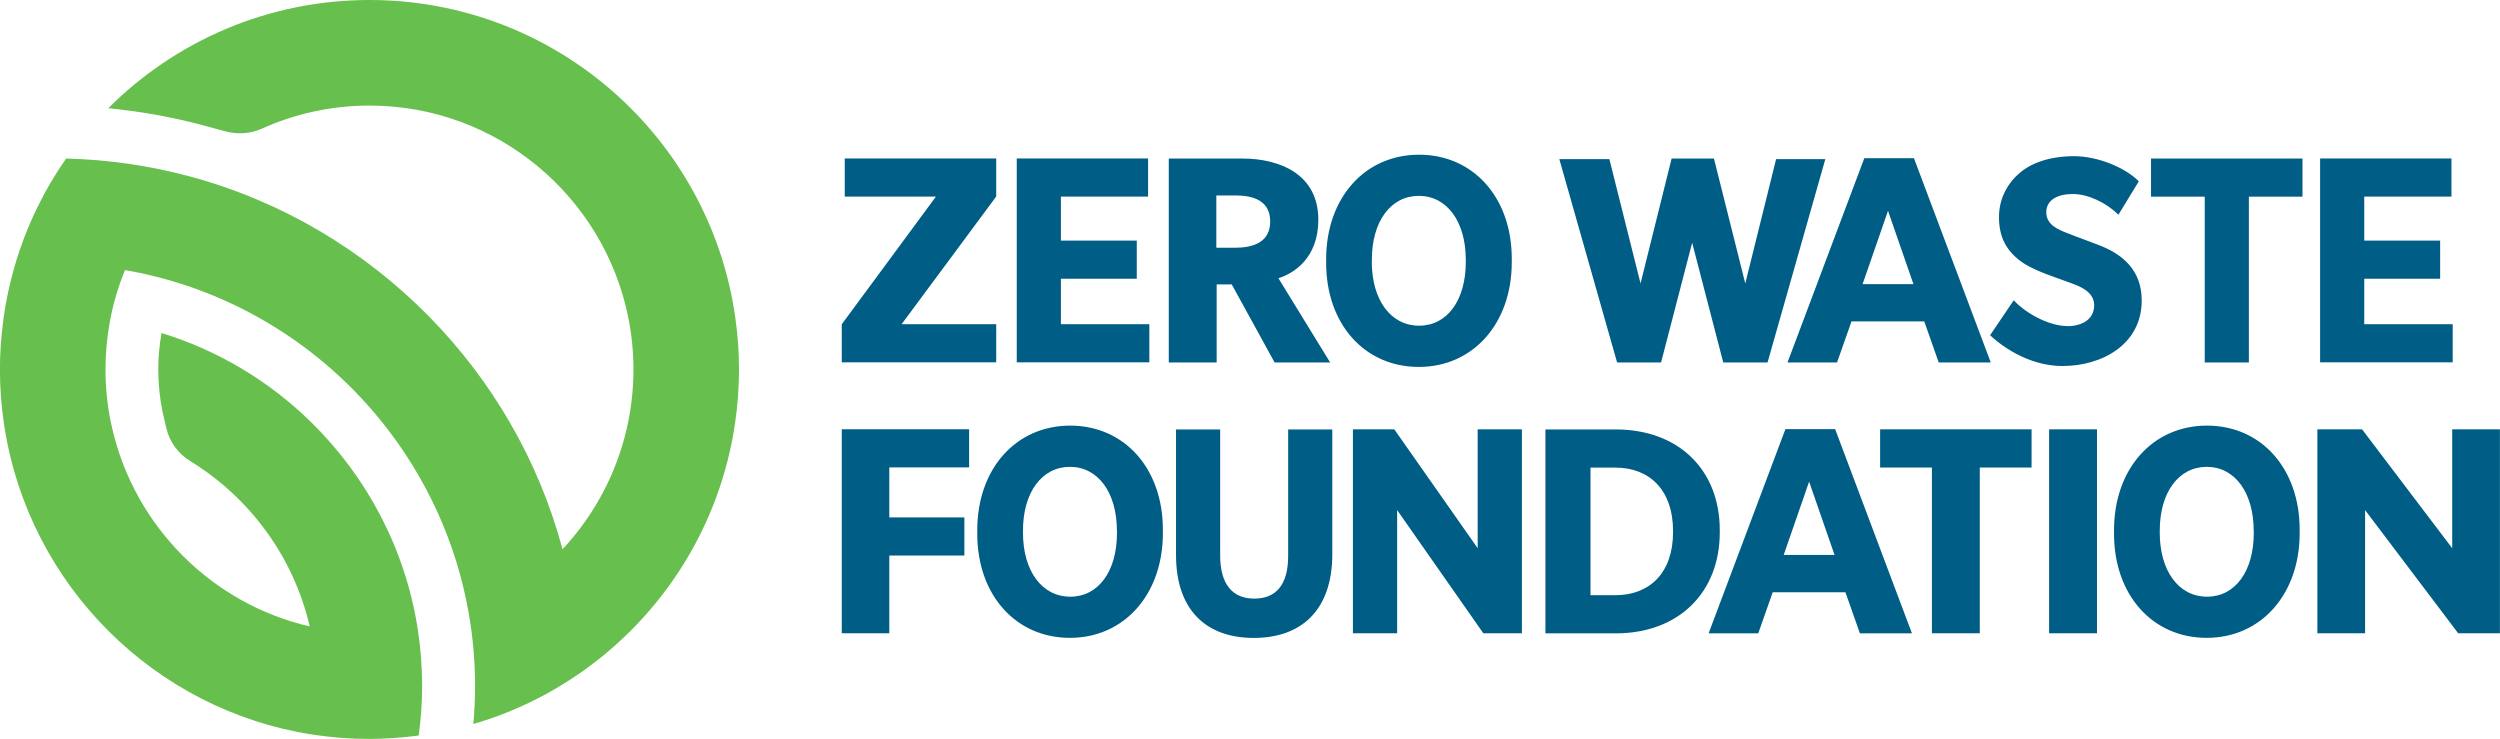
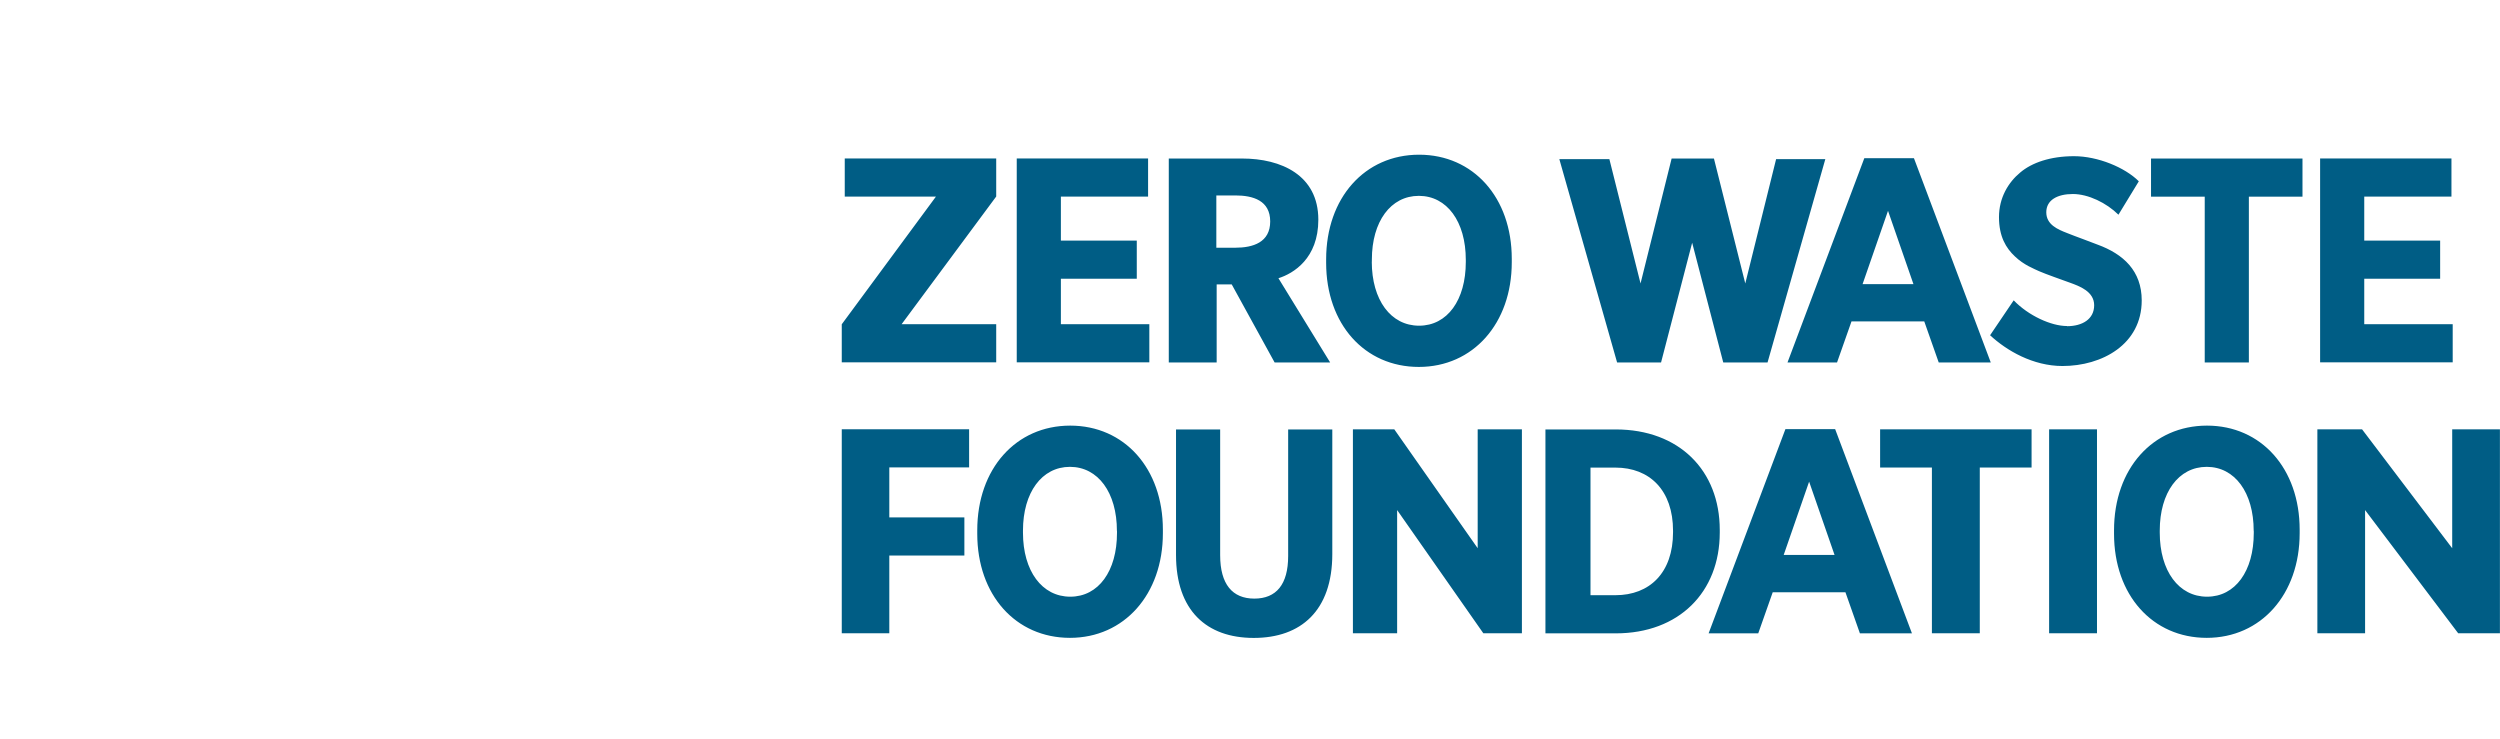
<svg xmlns="http://www.w3.org/2000/svg" id="Layer_2" viewBox="0 0 300.74 88.9">
  <defs>
    <style>
      .cls-1 {
        fill: #67c04d;
      }

      .cls-2 {
        fill: #005d85;
      }
    </style>
  </defs>
  <g id="Layer_1-2" data-name="Layer_1">
    <g>
-       <path class="cls-1" d="M88.44,38.1c.3,2.07.46,4.19.46,6.35s-.16,4.28-.46,6.35c-1.78,12.46-8.73,23.25-18.61,30.13-3.89,2.71-8.23,4.81-12.89,6.17.13-1.5.21-3.02.21-4.56,0-2.96-.26-5.87-.75-8.69-1.49-8.62-5.17-16.5-10.43-23.06-4.13-5.15-9.25-9.48-15.06-12.7-4.86-2.7-10.21-4.62-15.88-5.6-.73,1.79-1.31,3.66-1.7,5.6-.04.18-.06.36-.1.53-.35,1.89-.54,3.83-.54,5.82,0,2.17.22,4.3.64,6.35.06.28.13.55.19.83,2.73,11.75,11.99,21.02,23.74,23.74-1.95-8.39-7.23-15.51-14.37-19.89-1.46-.89-2.5-2.32-2.89-3.99l-.36-1.57c-.03-.13-.06-.26-.09-.39-.34-1.66-.51-3.37-.51-5.08,0-1.44.13-2.91.39-4.38,6.86,2.11,13.01,5.83,18,10.73,6.68,6.55,11.31,15.18,12.82,24.86.35,2.25.53,4.55.53,6.89,0,2.02-.15,4-.41,5.94-1.95.26-3.93.41-5.94.41-2.34,0-4.65-.18-6.89-.53C18.53,85.4,3.5,70.37.53,51.34c-.03-.18-.05-.36-.08-.54-.3-2.07-.46-4.19-.46-6.35,0-2.02.15-4,.41-5.94.02-.14.03-.27.05-.41.3-2.1.75-4.15,1.33-6.14,1.36-4.66,3.46-9,6.17-12.89,5.13.13,10.11.87,14.87,2.15,11.09,2.98,20.99,8.91,28.82,16.88,3.73,3.8,6.99,8.06,9.68,12.7,2.75,4.74,4.9,9.86,6.35,15.27,3.91-4.19,6.7-9.44,7.89-15.27.42-2.05.64-4.18.64-6.35s-.22-4.3-.64-6.35c-2.95-14.47-15.78-25.4-31.11-25.4-4.63,0-9.02,1-12.98,2.79-1.36.61-2.9.7-4.35.31l-2.64-.71c-3.75-1.01-7.59-1.7-11.46-2.07C21.07,4.98,32.18,0,44.45,0c22.39,0,40.91,16.56,43.99,38.1Z" />
      <path class="cls-2" d="M194.53,43.6l-6.95-24.46h6.02l3.75,14.96,3.74-15.03h5.09l3.77,15.03,3.71-14.96h5.92l-6.95,24.46h-5.33l-3.74-14.4-3.74,14.4h-5.29ZM119.84,39h-11.38l11.38-15.36v-4.58h-18.22v4.59h10.97l-11.33,15.36v4.58h18.58v-4.59ZM138.26,39h-10.64v-5.47h9.13v-4.59h-9.13v-5.29h10.49v-4.59h-15.8v24.53h15.95v-4.59ZM295.05,39h-10.64v-5.47h9.13v-4.59h-9.13v-5.29h10.49v-4.59h-15.8v24.53h15.95v-4.59ZM258.77,23.66h6.45v19.94h5.31v-19.94h6.45v-4.59h-18.22v4.59ZM159.53,31.62v-.42c0-7.41,4.66-12.59,11.18-12.59s11.15,5.15,11.15,12.52v.42c0,7.37-4.66,12.59-11.18,12.59s-11.15-5.15-11.15-12.52ZM165.02,31.48c0,4.61,2.29,7.7,5.69,7.7s5.62-3.08,5.62-7.67v-.25c0-4.61-2.27-7.7-5.65-7.7s-5.65,3.08-5.65,7.67v.25ZM146.36,43.6h-5.76v-24.53h8.82c4.69,0,9.17,1.99,9.17,7.36,0,4.66-2.99,6.47-4.8,7.04l6.22,10.13h-6.68l-5.16-9.39h-1.81v9.39ZM146.32,29.8h2.28c2.13,0,4.2-.64,4.2-3.16s-2.06-3.13-4.2-3.13h-2.28v6.29ZM248.64,39.22c-1.88,0-4.62-1.24-6.4-3.09l-2.84,4.2c1.99,1.85,5.16,3.7,8.71,3.7,4.76,0,9.53-2.6,9.53-7.89,0-3.55-2.2-5.58-5.33-6.72-.78-.32-2.6-.96-3.66-1.39-1.1-.43-2.49-1-2.49-2.49s1.35-2.2,3.2-2.2,4.05,1.07,5.48,2.49l2.45-4.02c-1.67-1.67-4.94-3.02-7.79-3.02s-5.08.78-6.47,1.96c-1.42,1.17-2.56,3.02-2.56,5.37s.85,3.73,1.92,4.73c1.07,1.03,2.31,1.49,2.92,1.78.82.36,2.67,1,3.73,1.39,1.07.39,2.88,1.03,2.88,2.7s-1.42,2.52-3.27,2.52ZM215.03,43.6l9.24-24.57h5.97l9.24,24.57h-6.26l-1.74-4.94h-8.75l-1.74,4.94h-5.97ZM224.06,34.18h6.12l-3.06-8.82-3.06,8.82ZM246.5,76.18h5.76v-24.53h-5.76v24.53ZM177.76,65.95l-10.03-14.3h-4.98v24.53h5.32v-14.82l10.37,14.82h4.64v-24.53h-5.32v14.3ZM206.88,64.06c0,7.18-4.91,12.13-12.51,12.13h-8.46v-24.53h8.46c7.6,0,12.51,4.91,12.51,12.09v.32ZM201.26,63.85c0-4.87-2.81-7.6-6.93-7.6h-3v15.35h3c4.12,0,6.93-2.7,6.93-7.57v-.18ZM154.96,66.89c0,3.42-1.43,5.12-4.07,5.12s-4.11-1.73-4.11-5.22v-15.13h-5.31v15.1c0,6.67,3.67,9.98,9.35,9.98s9.45-3.28,9.45-10.09v-14.99h-5.31v15.24ZM294.99,51.65v14.3l-10.84-14.3h-5.38v24.53h5.74v-14.82l11.2,14.82h5.02v-24.53h-5.74ZM226.17,56.24h6.23v19.94h5.76v-19.94h6.23v-4.59h-18.22v4.59ZM139.89,63.72v.42c0,7.37-4.66,12.59-11.18,12.59s-11.15-5.15-11.15-12.52v-.42c0-7.41,4.66-12.59,11.18-12.59s11.15,5.15,11.15,12.52ZM134.36,63.86c0-4.61-2.27-7.7-5.65-7.7s-5.65,3.08-5.65,7.67v.25c0,4.61,2.29,7.7,5.69,7.7s5.62-3.08,5.62-7.67v-.25ZM276.64,63.72v.42c0,7.37-4.66,12.59-11.18,12.59s-11.15-5.15-11.15-12.52v-.42c0-7.41,4.66-12.59,11.18-12.59s11.15,5.15,11.15,12.52ZM271.11,63.86c0-4.61-2.27-7.7-5.65-7.7s-5.65,3.08-5.65,7.67v.25c0,4.61,2.29,7.7,5.69,7.7s5.62-3.08,5.62-7.67v-.25ZM101.26,76.18h5.72v-9.35h9.03v-4.59h-9.03v-6.01h9.6v-4.59h-15.32v24.53ZM220.76,51.62l9.24,24.57h-6.26l-1.74-4.94h-8.75l-1.74,4.94h-5.97l9.24-24.57h5.97ZM220.69,66.76l-3.06-8.82-3.06,8.82h6.12Z" />
    </g>
  </g>
</svg>